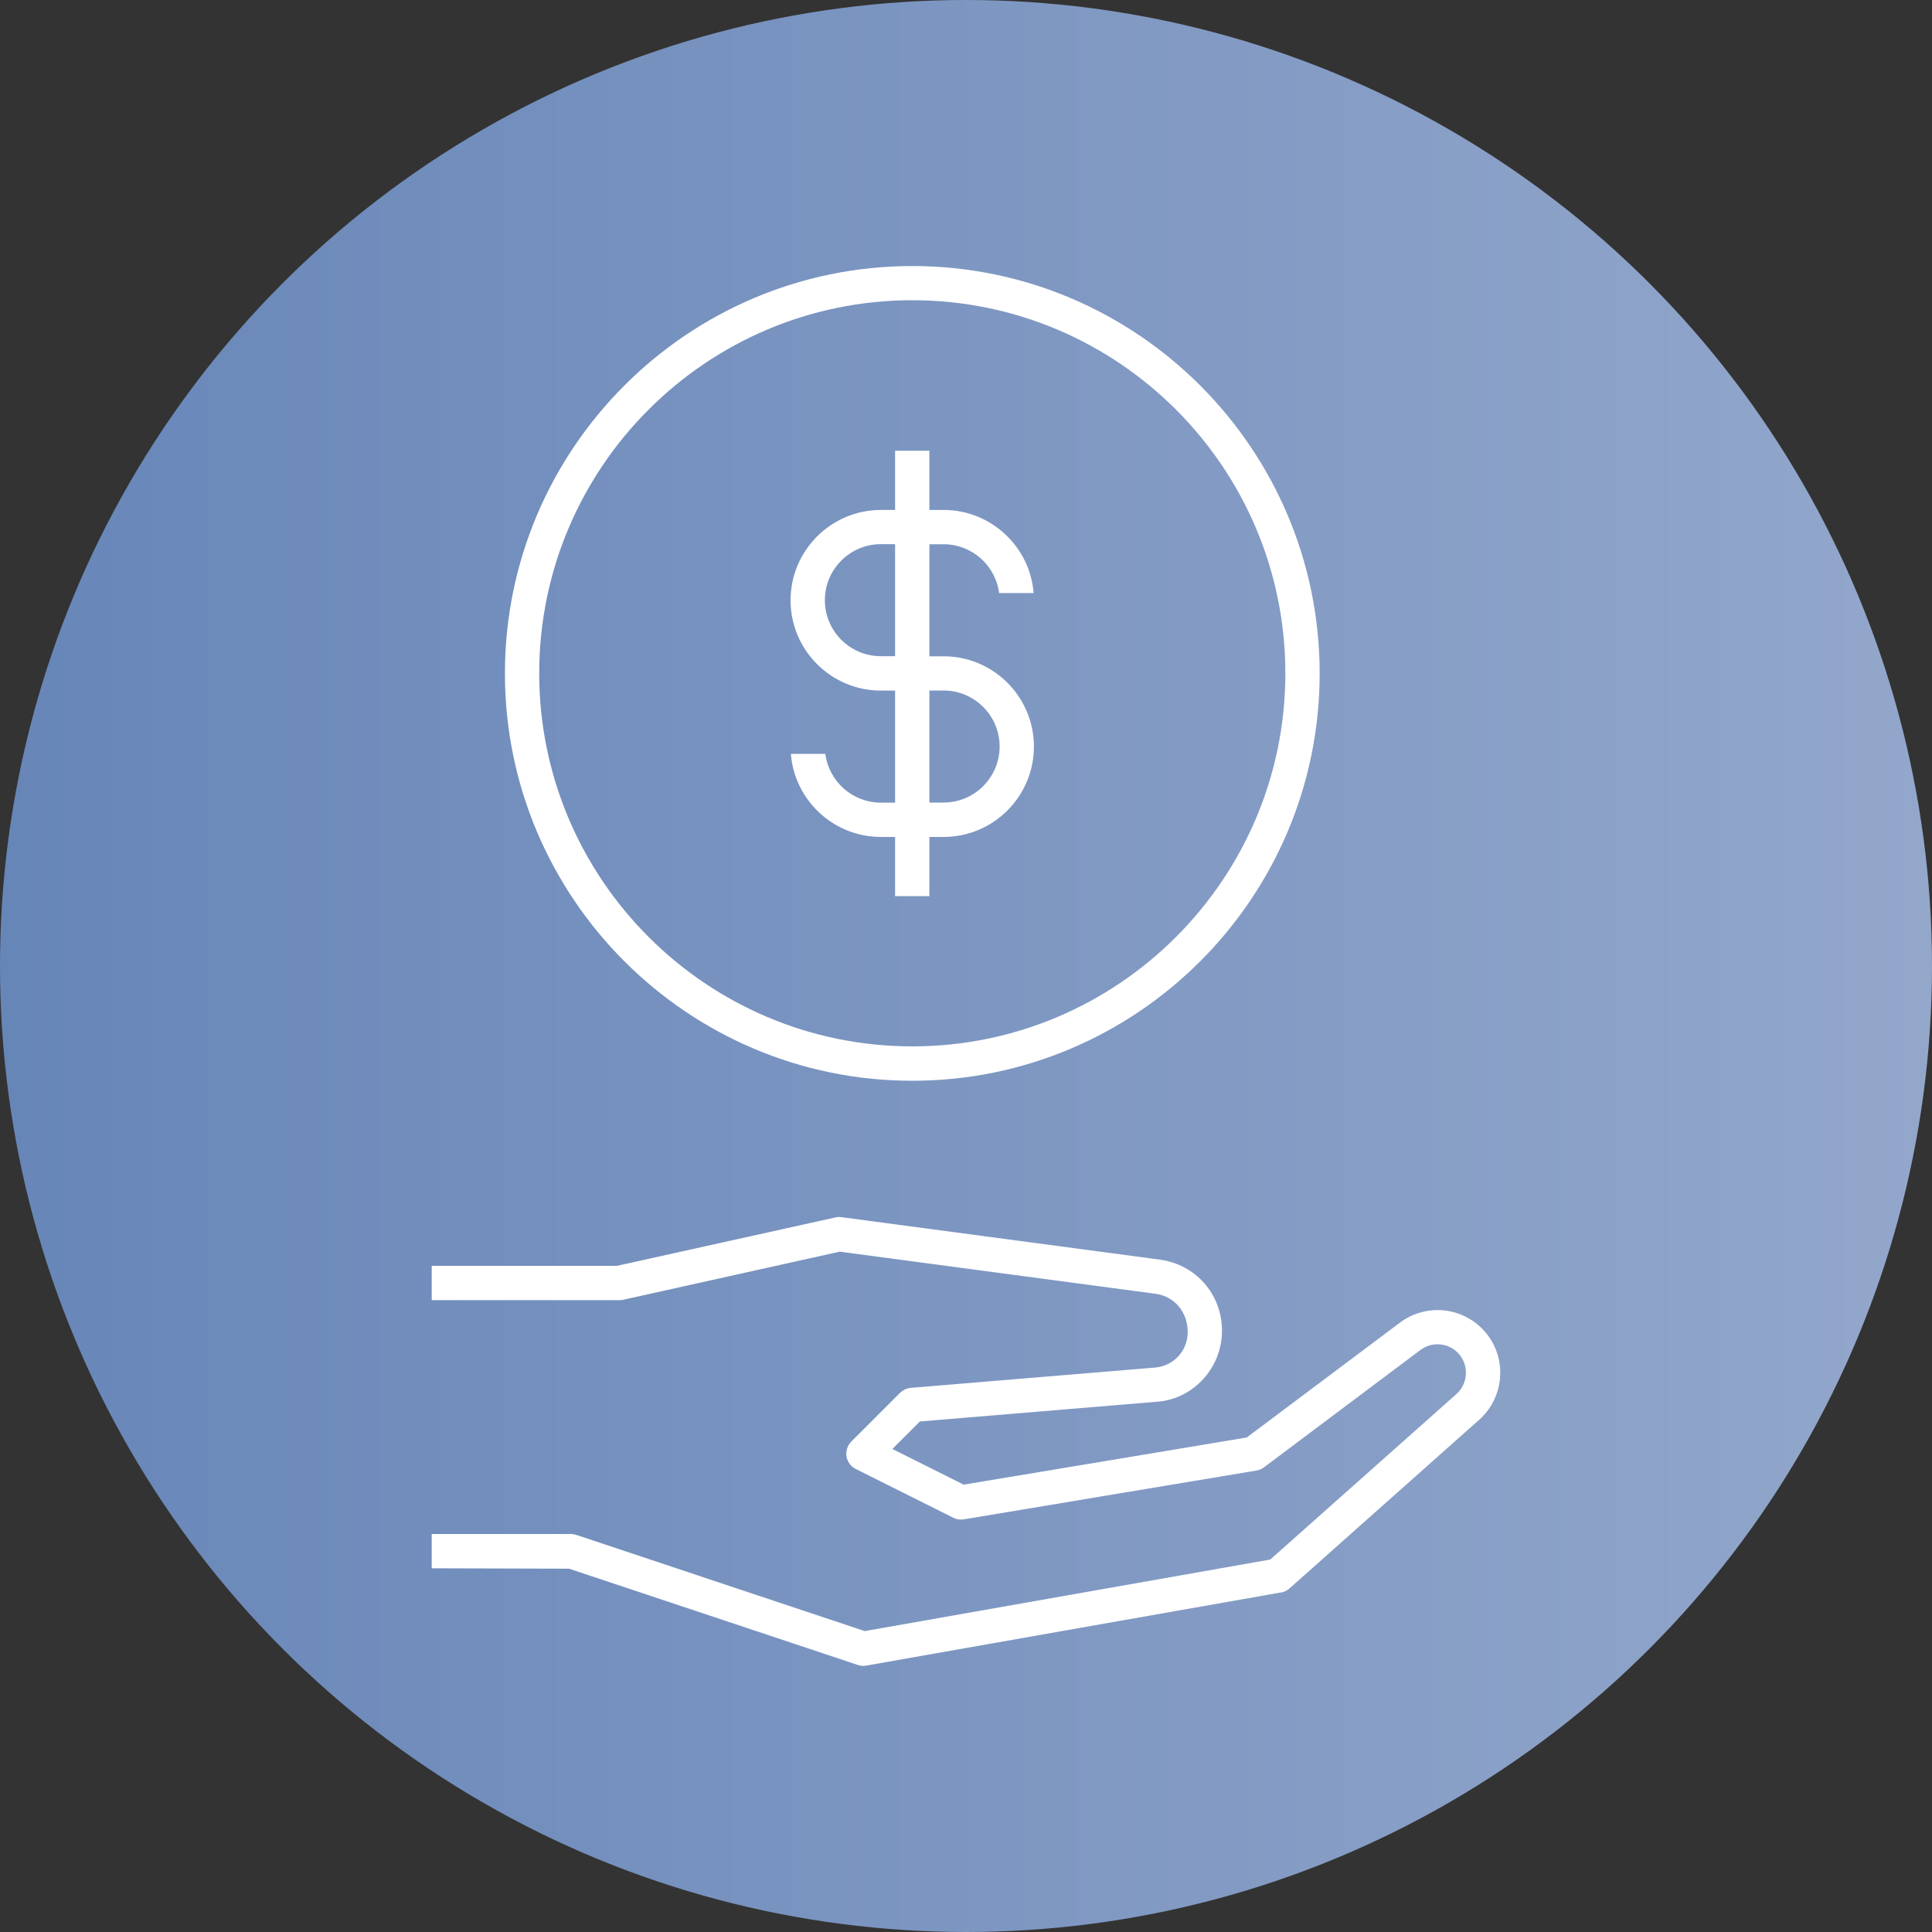
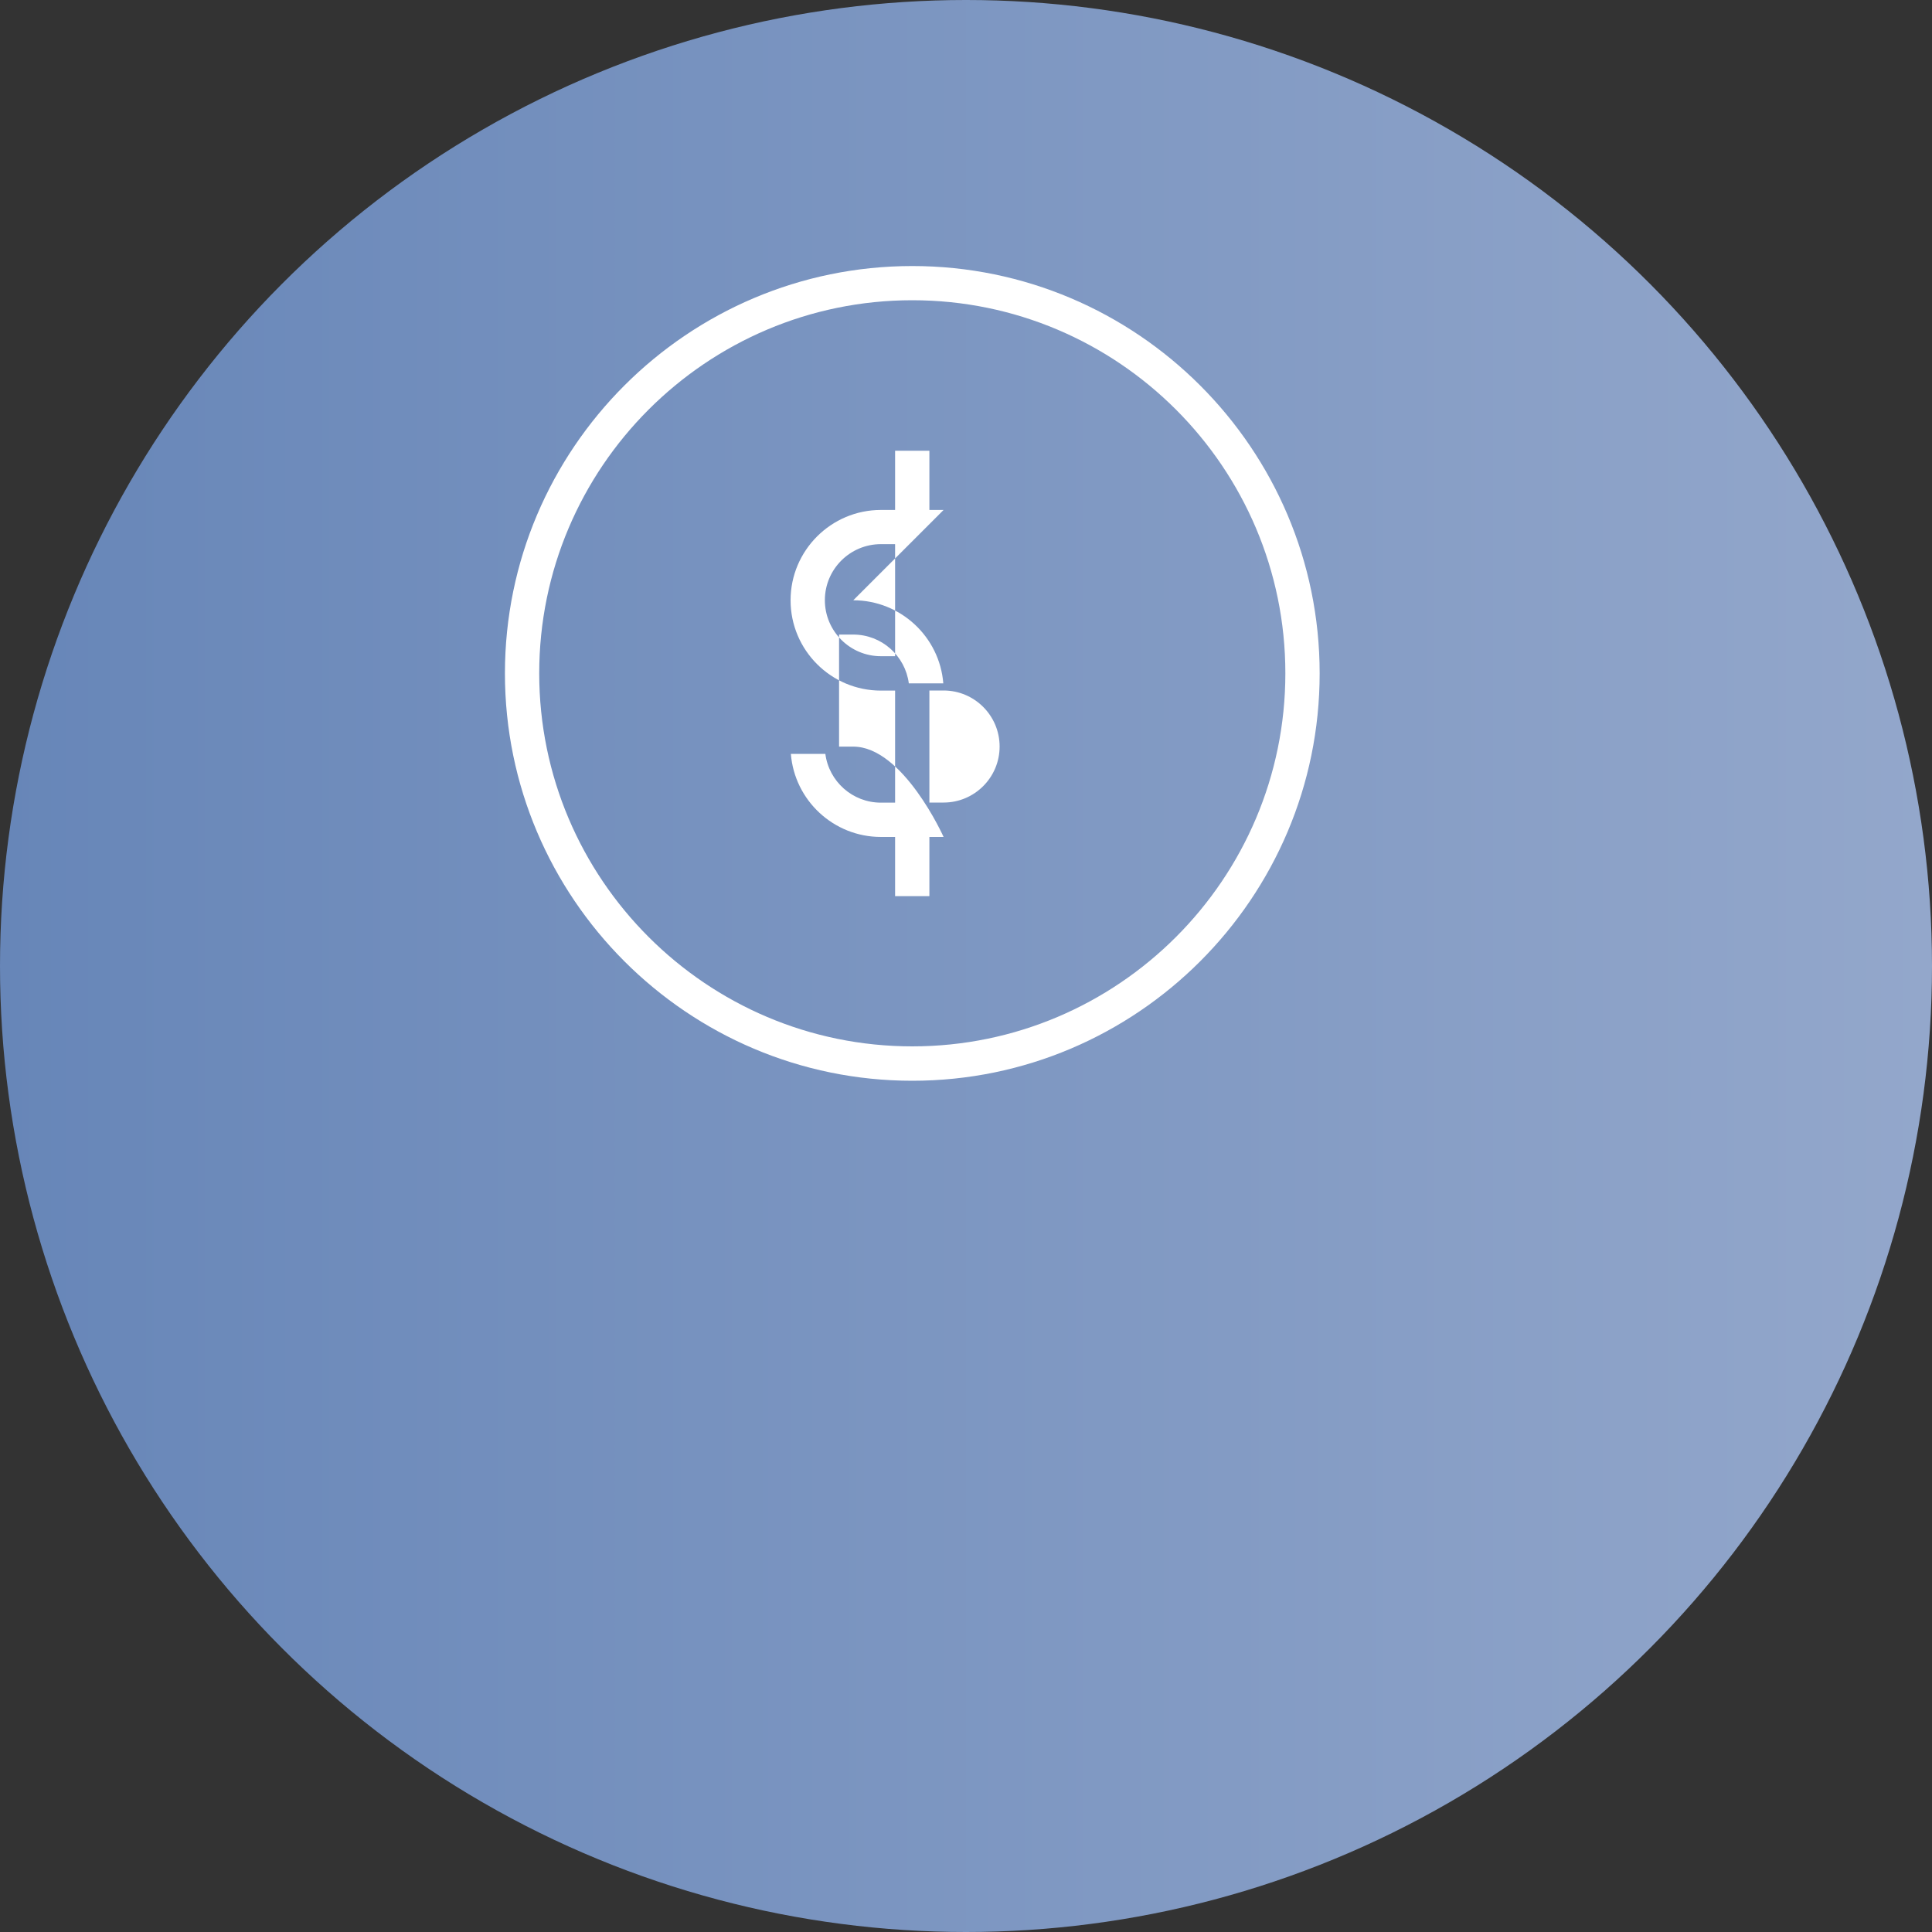
<svg xmlns="http://www.w3.org/2000/svg" id="Camada_1" data-name="Camada 1" viewBox="0 0 200 200">
  <rect x="0" y="0" width="200" height="200" fill="#333333" stroke="none" />
  <defs>
    <style>      .cls-1 {        fill: url(#Gradiente_sem_nome_3);      }      .cls-2 {        fill: #fff;      }    </style>
    <linearGradient id="Gradiente_sem_nome_3" data-name="Gradiente sem nome 3" x1="0" y1="100" x2="200" y2="100" gradientUnits="userSpaceOnUse">
      <stop offset="0" stop-color="#6786b8" />
      <stop offset="1" stop-color="#93a7cb" />
    </linearGradient>
  </defs>
  <circle class="cls-1" cx="100" cy="100" r="100" />
  <g>
-     <path class="cls-2" d="M97.68,52.79h-1.47v-6.13h-3.55v6.13h-1.47c-5.15,0-9.35,4.19-9.35,9.35s4.19,9.35,9.35,9.35h1.47v11.6h-1.47c-2.94,0-5.38-2.2-5.75-5.05h-3.57c.38,4.81,4.42,8.6,9.32,8.6h1.47v6.13h3.55v-6.13h1.47c5.15,0,9.35-4.19,9.35-9.35s-4.19-9.35-9.35-9.35h-1.47v-11.6h1.47c2.94,0,5.38,2.2,5.75,5.05h3.57c-.38-4.81-4.42-8.6-9.32-8.6ZM92.66,67.93h-1.47c-3.2,0-5.8-2.6-5.8-5.8s2.6-5.8,5.8-5.8h1.47v11.6ZM97.68,71.48c3.2,0,5.8,2.6,5.8,5.8s-2.6,5.8-5.8,5.8h-1.47v-11.6h1.47Z" />
+     <path class="cls-2" d="M97.68,52.79h-1.47v-6.13h-3.55v6.13h-1.47c-5.15,0-9.35,4.19-9.35,9.35s4.19,9.35,9.35,9.35h1.47v11.6h-1.47c-2.94,0-5.38-2.2-5.75-5.05h-3.57c.38,4.81,4.42,8.6,9.32,8.6h1.47v6.13h3.55v-6.13h1.47s-4.19-9.35-9.35-9.35h-1.47v-11.6h1.47c2.94,0,5.38,2.2,5.75,5.05h3.57c-.38-4.81-4.42-8.6-9.32-8.6ZM92.66,67.93h-1.47c-3.2,0-5.8-2.6-5.8-5.8s2.6-5.8,5.8-5.8h1.47v11.6ZM97.68,71.48c3.2,0,5.8,2.6,5.8,5.8s-2.6,5.8-5.8,5.8h-1.47v-11.6h1.47Z" />
    <path class="cls-2" d="M94.44,27.54c-23.25,0-42.17,18.92-42.17,42.17s18.92,42.17,42.17,42.17,42.17-18.92,42.17-42.17-18.92-42.17-42.17-42.17ZM94.44,108.32c-21.29,0-38.62-17.32-38.62-38.62s17.32-38.62,38.62-38.62,38.62,17.32,38.62,38.62-17.32,38.62-38.62,38.62Z" />
-     <path class="cls-2" d="M132.61,164.86c.32-.06.62-.2.87-.42l19.65-17.47c2.41-2.14,2.88-5.78,1.09-8.46-.99-1.48-2.56-2.5-4.31-2.8-1.75-.3-3.57.14-4.99,1.21l-15.86,11.89-29.3,4.88-7.38-3.69,2.85-2.85,24.63-2.05c3.72-.31,6.64-3.53,6.64-7.34s-2.76-6.87-6.42-7.36l-32.99-4.4c-.21-.03-.42-.02-.62.03l-22.61,5.01h-19.17v3.55h19.45c.13,0,.26-.01.38-.04l22.41-4.98,32.68,4.36c1.97.26,3.34,1.89,3.34,3.97,0,1.93-1.45,3.51-3.38,3.67l-25.28,2.1c-.42.04-.81.22-1.11.51l-5.05,5.05c-.4.4-.59.98-.5,1.54.09.56.45,1.05.96,1.3l10.1,5.05c.34.17.71.22,1.09.16l30.29-5.05c.28-.05.55-.16.77-.33l16.2-12.15c.65-.49,1.46-.68,2.26-.55.81.14,1.51.59,1.96,1.27.81,1.22.6,2.87-.49,3.84l-19.27,17.13-.21.04-41.77,7.37-.18-.06-29.69-9.9c-.18-.06-.37-.09-.56-.09h-14.4v3.55l14.22.04,29.9,9.97c.28.09.58.12.87.06l42.92-7.57Z" />
  </g>
</svg>